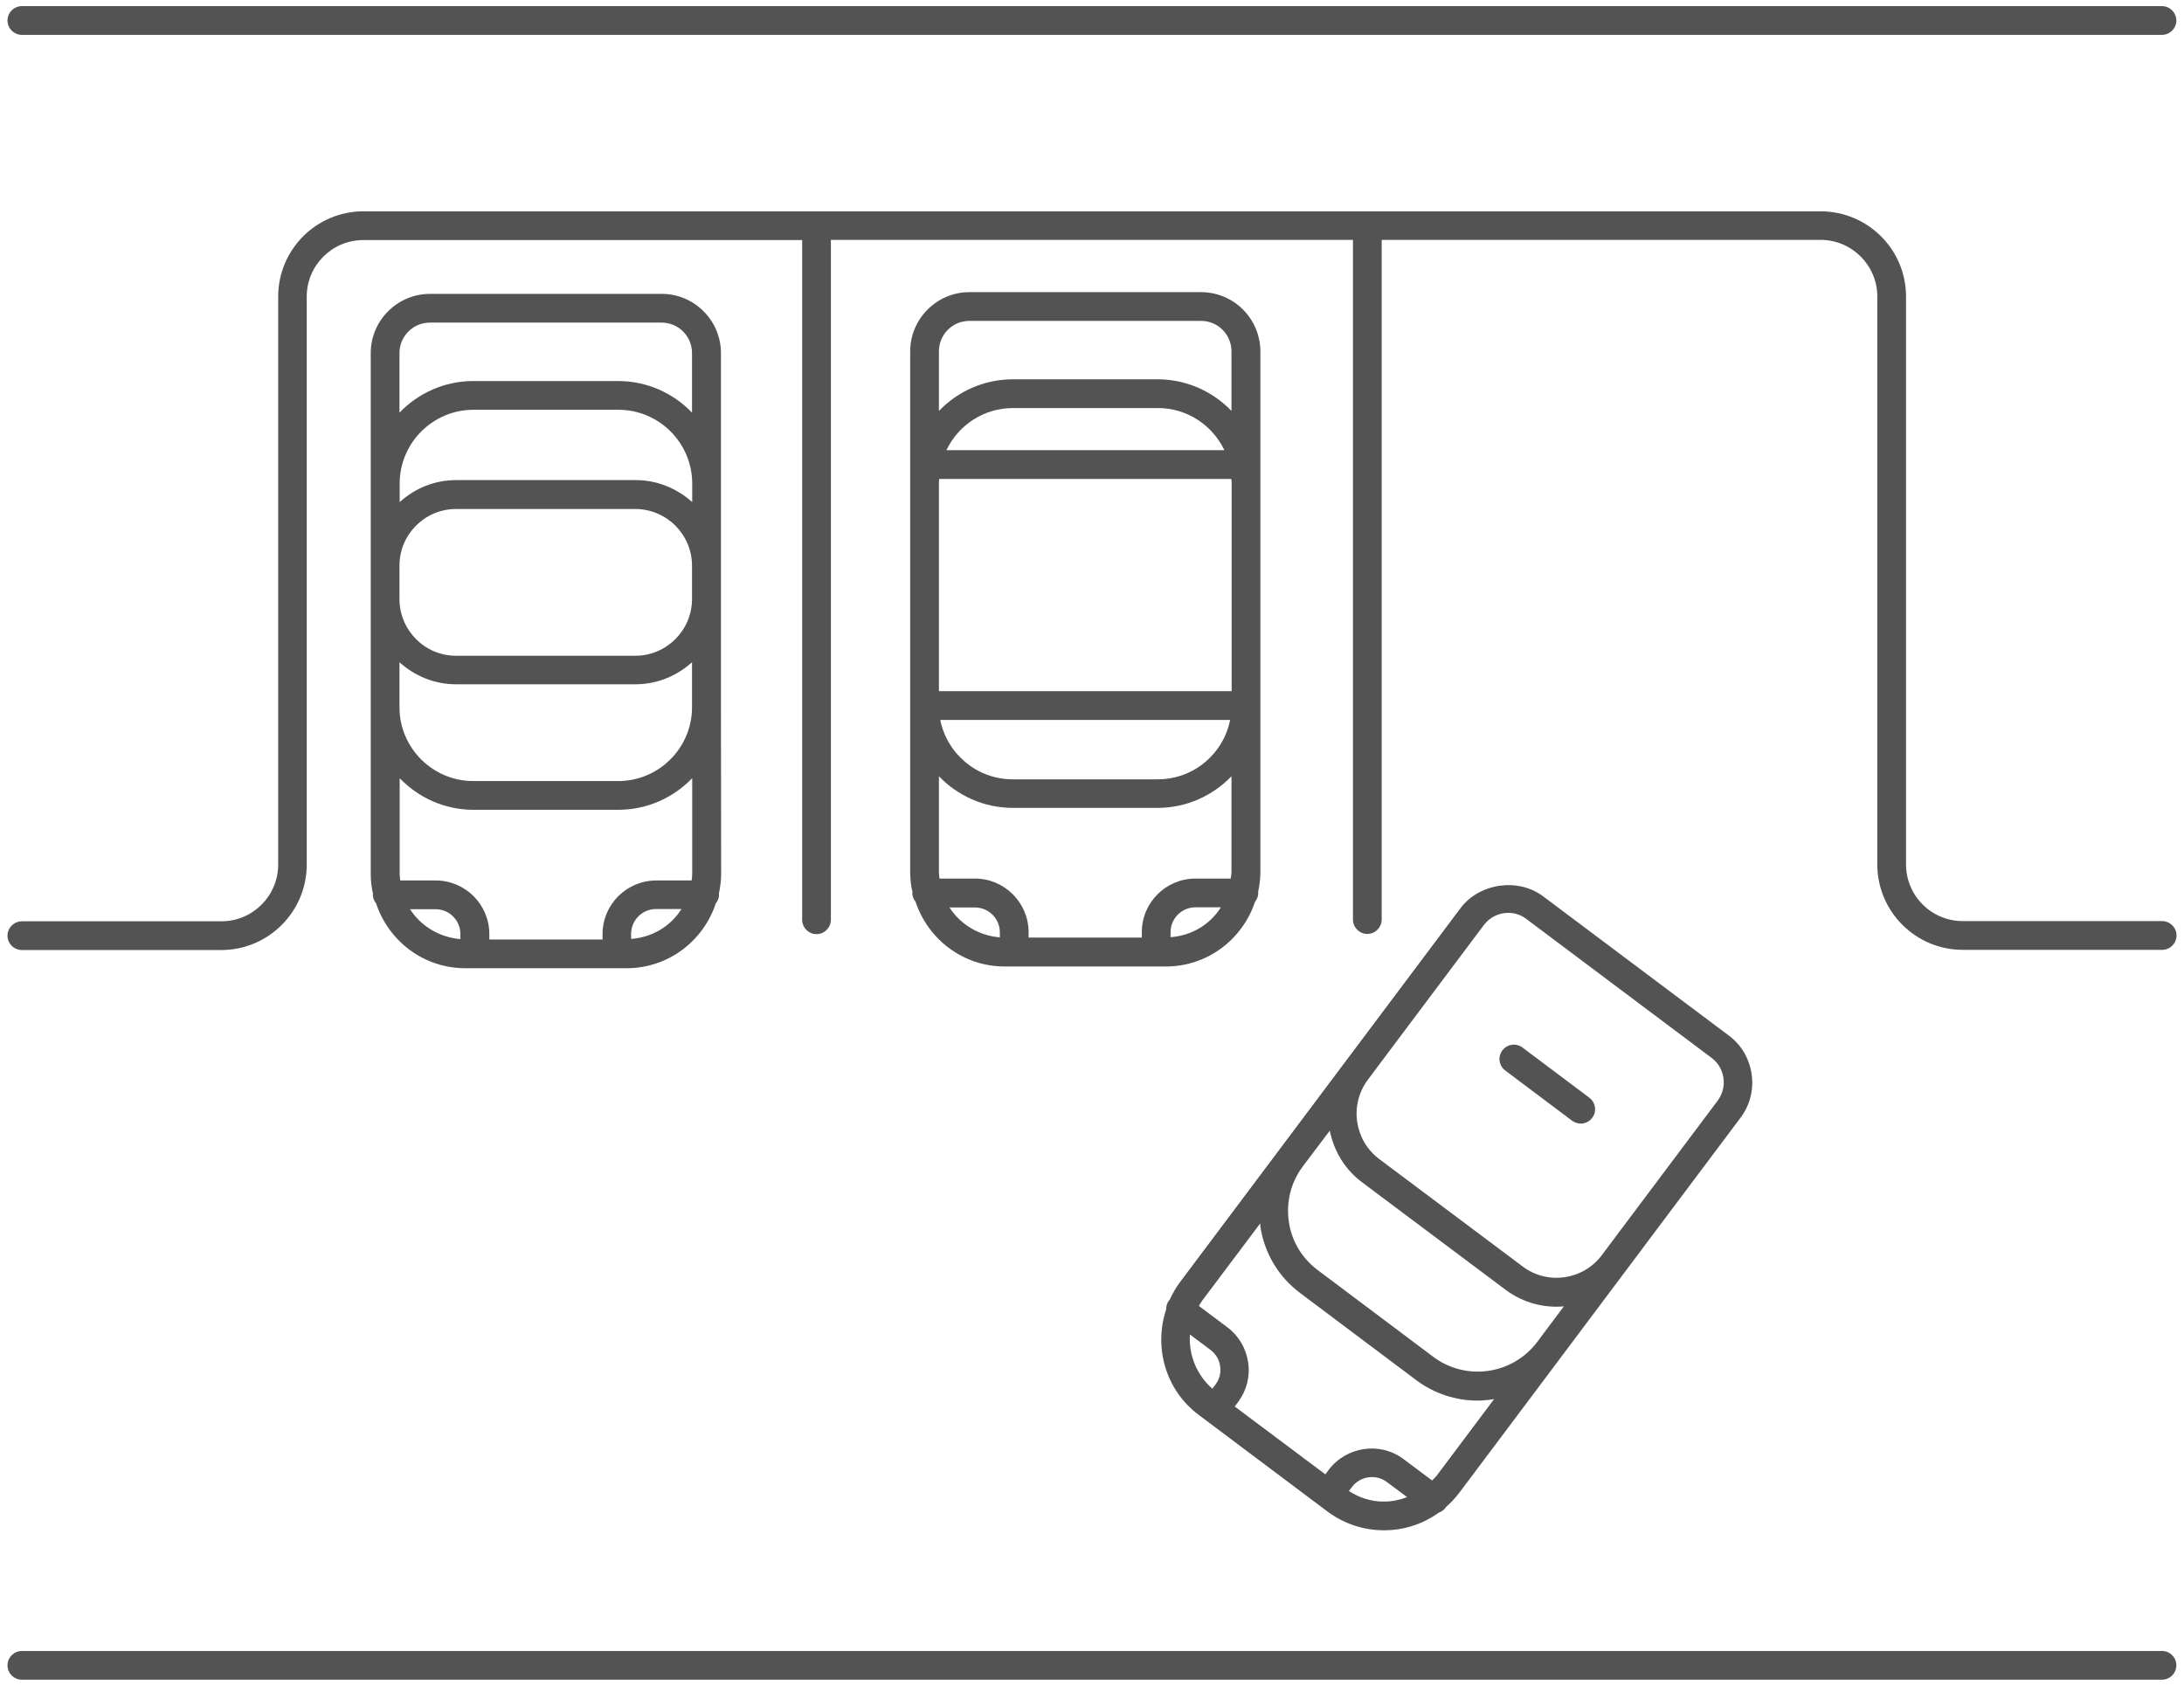
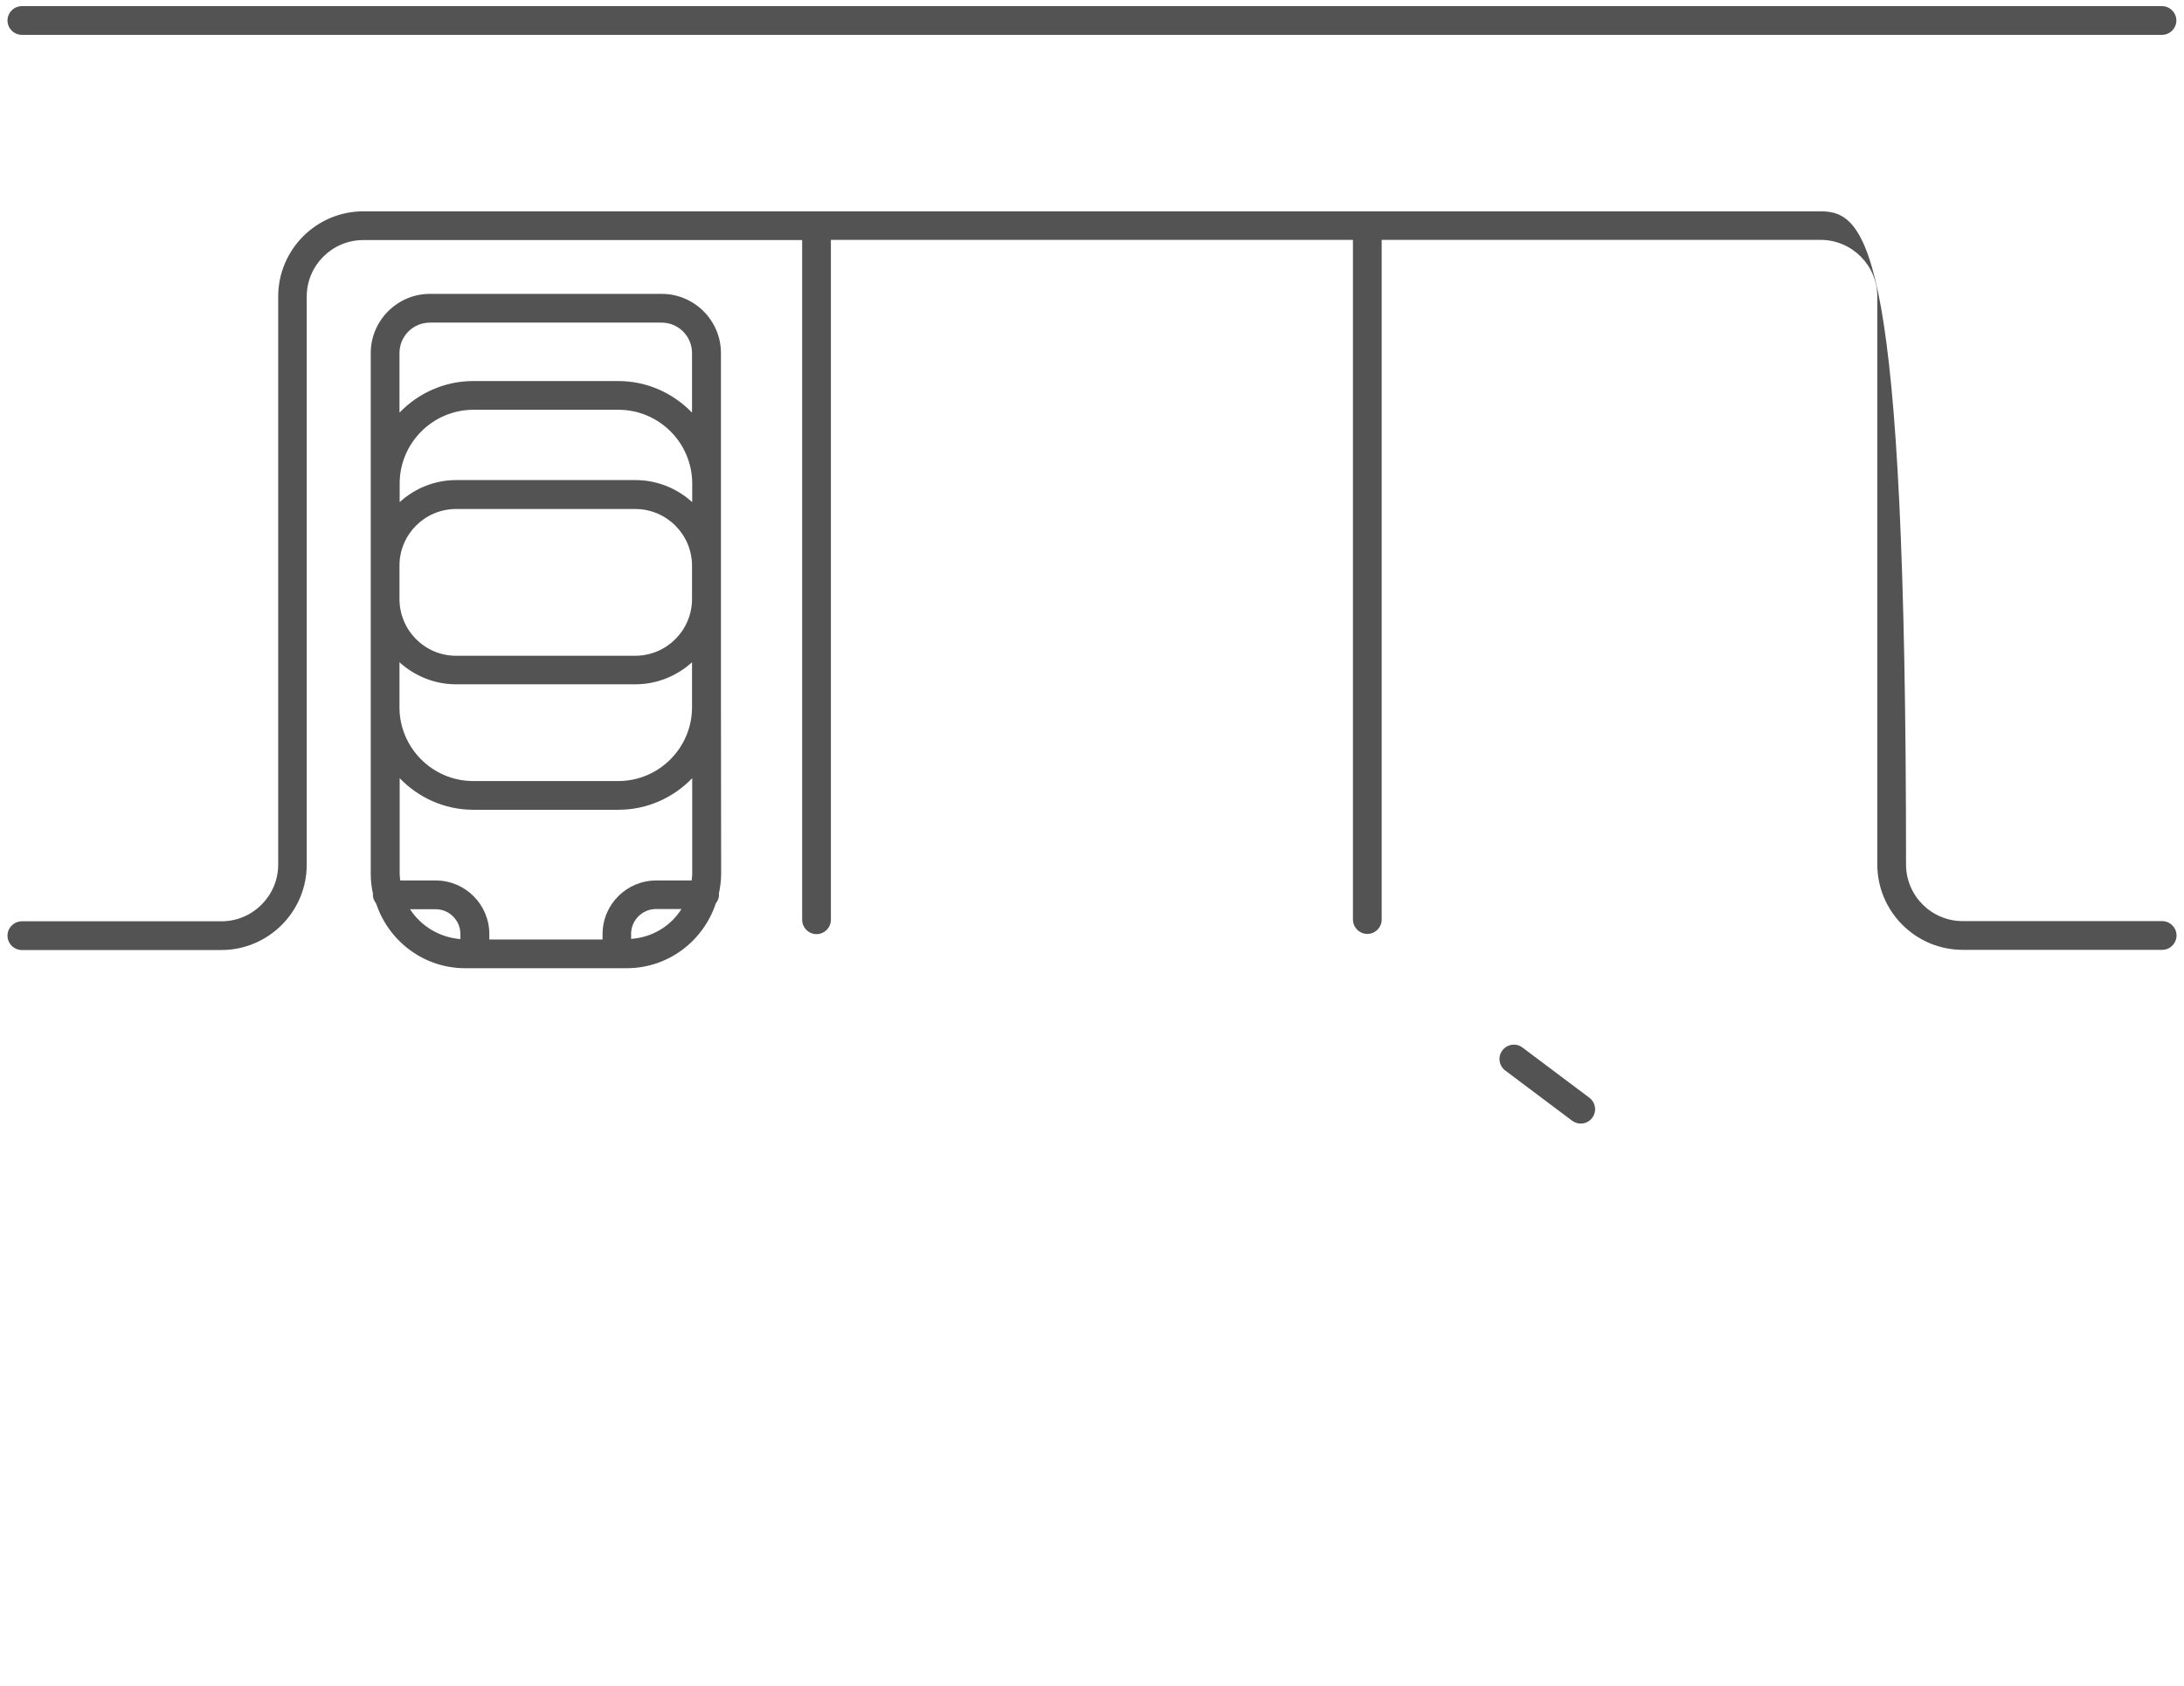
<svg xmlns="http://www.w3.org/2000/svg" width="114" height="88" viewBox="0 0 114 88" fill="none">
  <g clip-path="url(#clip0_758_1458)">
    <path d="M1.141 1.82H112.851C113.261 1.82 113.601 1.48 113.601 1.07C113.601 0.66 113.261 0.32 112.851 0.32H1.141C0.731 0.32 0.391 0.66 0.391 1.07C0.391 1.48 0.731 1.82 1.141 1.82Z" fill="#545353" />
-     <path d="M112.861 86.18H1.141C0.731 86.18 0.391 86.52 0.391 86.93C0.391 87.34 0.731 87.68 1.141 87.68H112.851C113.261 87.68 113.601 87.34 113.601 86.93C113.601 86.52 113.271 86.18 112.861 86.18Z" fill="#545353" />
-     <path d="M112.861 48.081H102.451C100.821 48.081 99.491 46.761 99.491 45.121V15.481C99.491 13.021 97.491 11.031 95.031 11.031H18.971C16.511 11.031 14.521 13.031 14.521 15.481V45.131C14.521 46.761 13.191 48.091 11.561 48.091H1.141C0.731 48.091 0.391 48.431 0.391 48.841C0.391 49.251 0.731 49.591 1.141 49.591H11.551C14.011 49.591 16.011 47.591 16.011 45.131V15.481C16.011 13.851 17.341 12.531 18.961 12.531H41.871V48.011C41.871 48.421 42.211 48.761 42.621 48.761C43.031 48.761 43.371 48.421 43.371 48.011V12.521H70.621V48.001C70.621 48.411 70.961 48.751 71.371 48.751C71.781 48.751 72.121 48.411 72.121 48.001V12.521H95.031C96.661 12.521 97.991 13.851 97.991 15.471V45.121C97.991 47.581 99.991 49.581 102.451 49.581H112.861C113.271 49.581 113.611 49.241 113.611 48.831C113.611 48.421 113.271 48.081 112.861 48.081Z" fill="#545353" />
+     <path d="M112.861 48.081H102.451C100.821 48.081 99.491 46.761 99.491 45.121C99.491 13.021 97.491 11.031 95.031 11.031H18.971C16.511 11.031 14.521 13.031 14.521 15.481V45.131C14.521 46.761 13.191 48.091 11.561 48.091H1.141C0.731 48.091 0.391 48.431 0.391 48.841C0.391 49.251 0.731 49.591 1.141 49.591H11.551C14.011 49.591 16.011 47.591 16.011 45.131V15.481C16.011 13.851 17.341 12.531 18.961 12.531H41.871V48.011C41.871 48.421 42.211 48.761 42.621 48.761C43.031 48.761 43.371 48.421 43.371 48.011V12.521H70.621V48.001C70.621 48.411 70.961 48.751 71.371 48.751C71.781 48.751 72.121 48.411 72.121 48.001V12.521H95.031C96.661 12.521 97.991 13.851 97.991 15.471V45.121C97.991 47.581 99.991 49.581 102.451 49.581H112.861C113.271 49.581 113.611 49.241 113.611 48.831C113.611 48.421 113.271 48.081 112.861 48.081Z" fill="#545353" />
    <path d="M37.632 36.92V31.77V31.26V30.39V29.52V25.24V18.43C37.632 16.73 36.242 15.34 34.542 15.34H22.442C20.742 15.34 19.352 16.73 19.352 18.43V25.24V29.52V30.39V31.26V31.77V36.92V45.62C19.352 45.98 19.392 46.33 19.472 46.66C19.472 46.68 19.462 46.69 19.462 46.71C19.462 46.88 19.532 47.03 19.632 47.16C20.282 49.12 22.112 50.54 24.282 50.54H32.712C34.882 50.54 36.712 49.12 37.362 47.16C37.462 47.03 37.532 46.88 37.532 46.71C37.532 46.69 37.522 46.68 37.522 46.66C37.592 46.32 37.642 45.98 37.642 45.62L37.632 36.92ZM36.132 26.21C35.342 25.5 34.312 25.06 33.172 25.06H23.812C22.672 25.06 21.642 25.5 20.862 26.21V25.24C20.862 23.12 22.592 21.39 24.712 21.39H32.282C34.402 21.39 36.132 23.12 36.132 25.24V26.21ZM20.852 29.52C20.852 27.89 22.182 26.57 23.802 26.57H33.162C34.792 26.57 36.122 27.9 36.122 29.53V30.4V31.27C36.122 32.9 34.792 34.23 33.162 34.23H23.802C22.172 34.23 20.852 32.9 20.852 31.27V30.4C20.852 30.39 20.852 29.52 20.852 29.52ZM20.852 34.57C21.642 35.28 22.672 35.72 23.802 35.72H33.162C34.302 35.72 35.332 35.28 36.122 34.57V36.92C36.122 39.04 34.392 40.77 32.272 40.77H24.702C22.582 40.77 20.852 39.04 20.852 36.92V34.57ZM20.852 18.43C20.852 17.55 21.562 16.84 22.442 16.84H34.532C35.412 16.84 36.122 17.55 36.122 18.43V21.54C35.152 20.53 33.782 19.89 32.272 19.89H24.702C23.192 19.89 21.822 20.53 20.852 21.54V18.43ZM24.712 42.27H32.282C33.792 42.27 35.162 41.63 36.132 40.62V45.62C36.132 45.74 36.112 45.85 36.102 45.96H34.252C32.712 45.96 31.452 47.21 31.452 48.76V49.04H25.542V48.76C25.542 47.22 24.292 45.96 22.742 45.96H20.892C20.882 45.85 20.862 45.73 20.862 45.62V40.62C21.832 41.63 23.192 42.27 24.712 42.27ZM21.402 47.46H22.732C23.452 47.46 24.032 48.04 24.032 48.76V49.02C22.932 48.93 21.972 48.34 21.402 47.46ZM32.942 49.01V48.75C32.942 48.04 33.522 47.45 34.242 47.45H35.572C35.012 48.34 34.052 48.93 32.942 49.01Z" fill="#545353" />
-     <path d="M61.051 67.86C61.041 67.87 61.021 67.88 61.011 67.89C60.911 68.03 60.871 68.19 60.871 68.35C60.221 70.31 60.821 72.54 62.561 73.85L68.891 78.6L69.291 78.9C70.151 79.54 71.171 79.88 72.241 79.88C73.291 79.88 74.281 79.55 75.101 78.96C75.231 78.91 75.351 78.84 75.441 78.72C75.451 78.71 75.451 78.69 75.461 78.68C75.721 78.45 75.961 78.2 76.181 77.91L81.401 70.95L82.481 69.51L84.781 66.44L84.791 66.43L85.831 65.04L90.841 58.36C91.341 57.7 91.551 56.89 91.431 56.07C91.311 55.25 90.891 54.53 90.221 54.04L80.551 46.79C79.241 45.8 77.211 46.1 76.231 47.41L70.981 54.41L70.171 55.49L61.561 66.97C61.361 67.24 61.191 67.55 61.051 67.86ZM62.111 69.66L63.181 70.46C63.461 70.67 63.641 70.97 63.691 71.32C63.741 71.67 63.651 72 63.441 72.28L63.281 72.49C62.451 71.76 62.041 70.71 62.111 69.66ZM70.411 77.83L70.571 77.62C71.001 77.05 71.821 76.93 72.391 77.36L73.451 78.15C73.071 78.29 72.681 78.38 72.261 78.38C71.591 78.39 70.961 78.19 70.411 77.83ZM74.821 70.83L68.771 66.29C67.951 65.67 67.411 64.77 67.271 63.75C67.131 62.73 67.381 61.72 68.001 60.89L68.031 60.85L69.411 59.02C69.621 60.06 70.181 61.03 71.091 61.71L78.581 67.32C79.381 67.92 80.321 68.21 81.251 68.21C81.381 68.21 81.501 68.2 81.631 68.19L80.231 70.06C78.941 71.76 76.521 72.1 74.821 70.83ZM77.451 48.29C77.751 47.89 78.221 47.65 78.721 47.65C79.071 47.65 79.401 47.76 79.671 47.97L89.341 55.22C89.681 55.47 89.901 55.85 89.961 56.27C90.021 56.69 89.911 57.11 89.661 57.45L84.651 64.13L84.081 64.89L83.611 65.52C82.631 66.82 80.781 67.09 79.481 66.11L71.991 60.5C70.691 59.52 70.421 57.67 71.401 56.36L71.901 55.69L72.441 54.97L77.451 48.29ZM65.781 63.86C65.781 63.9 65.781 63.93 65.781 63.97C65.981 65.39 66.721 66.64 67.871 67.5L73.921 72.04C74.881 72.76 76.011 73.11 77.121 73.11C77.411 73.11 77.701 73.08 77.991 73.03L74.991 77.03C74.921 77.12 74.831 77.2 74.751 77.28L73.271 76.17C72.041 75.24 70.281 75.5 69.351 76.73L69.181 76.96L64.451 73.42L64.621 73.19C65.071 72.59 65.261 71.86 65.151 71.12C65.041 70.38 64.661 69.73 64.061 69.28L62.581 68.17C62.641 68.07 62.691 67.97 62.761 67.88L65.781 63.86Z" fill="#545353" />
    <path d="M82.06 58.5C82.2 58.6 82.35 58.65 82.51 58.65C82.74 58.65 82.96 58.55 83.11 58.35C83.36 58.02 83.29 57.55 82.96 57.3L79.47 54.68C79.14 54.43 78.67 54.5 78.42 54.83C78.17 55.16 78.24 55.63 78.57 55.88L82.06 58.5Z" fill="#545353" />
-     <path d="M62.69 15.25H50.6C48.9 15.25 47.51 16.64 47.51 18.34V25.15V30.3V31.68V36.83V45.53C47.51 45.89 47.55 46.24 47.63 46.57C47.63 46.59 47.62 46.6 47.62 46.62C47.62 46.79 47.69 46.94 47.79 47.07C48.44 49.03 50.27 50.45 52.44 50.45H60.86C63.03 50.45 64.86 49.03 65.51 47.07C65.61 46.94 65.68 46.79 65.68 46.62C65.68 46.6 65.67 46.59 65.67 46.57C65.74 46.23 65.79 45.89 65.79 45.53V36.83V31.68V30.3V25.15V18.34C65.78 16.63 64.4 15.25 62.69 15.25ZM49.01 36.08V31.68V30.3V25.15C49.01 25.1 49.02 25.05 49.03 25H64.27C64.27 25.05 64.29 25.1 64.29 25.15V30.3V31.68V36.08H49.01ZM49.4 23.5C50.02 22.2 51.34 21.3 52.87 21.3H60.44C61.97 21.3 63.29 22.2 63.91 23.5H49.4ZM64.21 37.58C63.86 39.35 62.3 40.68 60.43 40.68H52.86C50.99 40.68 49.43 39.34 49.08 37.58H64.21ZM50.6 16.75H62.69C63.57 16.75 64.28 17.46 64.28 18.34V21.45C63.31 20.44 61.94 19.8 60.43 19.8H52.86C51.35 19.8 49.98 20.44 49.01 21.45V18.34C49.01 17.46 49.72 16.75 50.6 16.75ZM49.56 47.37H50.89C51.61 47.37 52.19 47.95 52.19 48.67V48.93C51.09 48.84 50.13 48.25 49.56 47.37ZM61.1 48.92V48.66C61.1 47.95 61.68 47.36 62.4 47.36H63.73C63.17 48.25 62.21 48.84 61.1 48.92ZM64.28 45.52C64.28 45.64 64.26 45.75 64.24 45.86H62.4C60.86 45.86 59.6 47.11 59.6 48.66V48.94H53.69V48.66C53.69 47.12 52.43 45.86 50.89 45.86H49.04C49.03 45.75 49.01 45.63 49.01 45.52V40.52C49.98 41.53 51.35 42.17 52.86 42.17H60.43C61.94 42.17 63.31 41.53 64.28 40.52V45.52Z" fill="#545353" />
  </g>
  <defs>
    <clipPath id="clip0_758_1458">
      <rect width="114" height="88" fill="white" />
    </clipPath>
  </defs>
</svg>